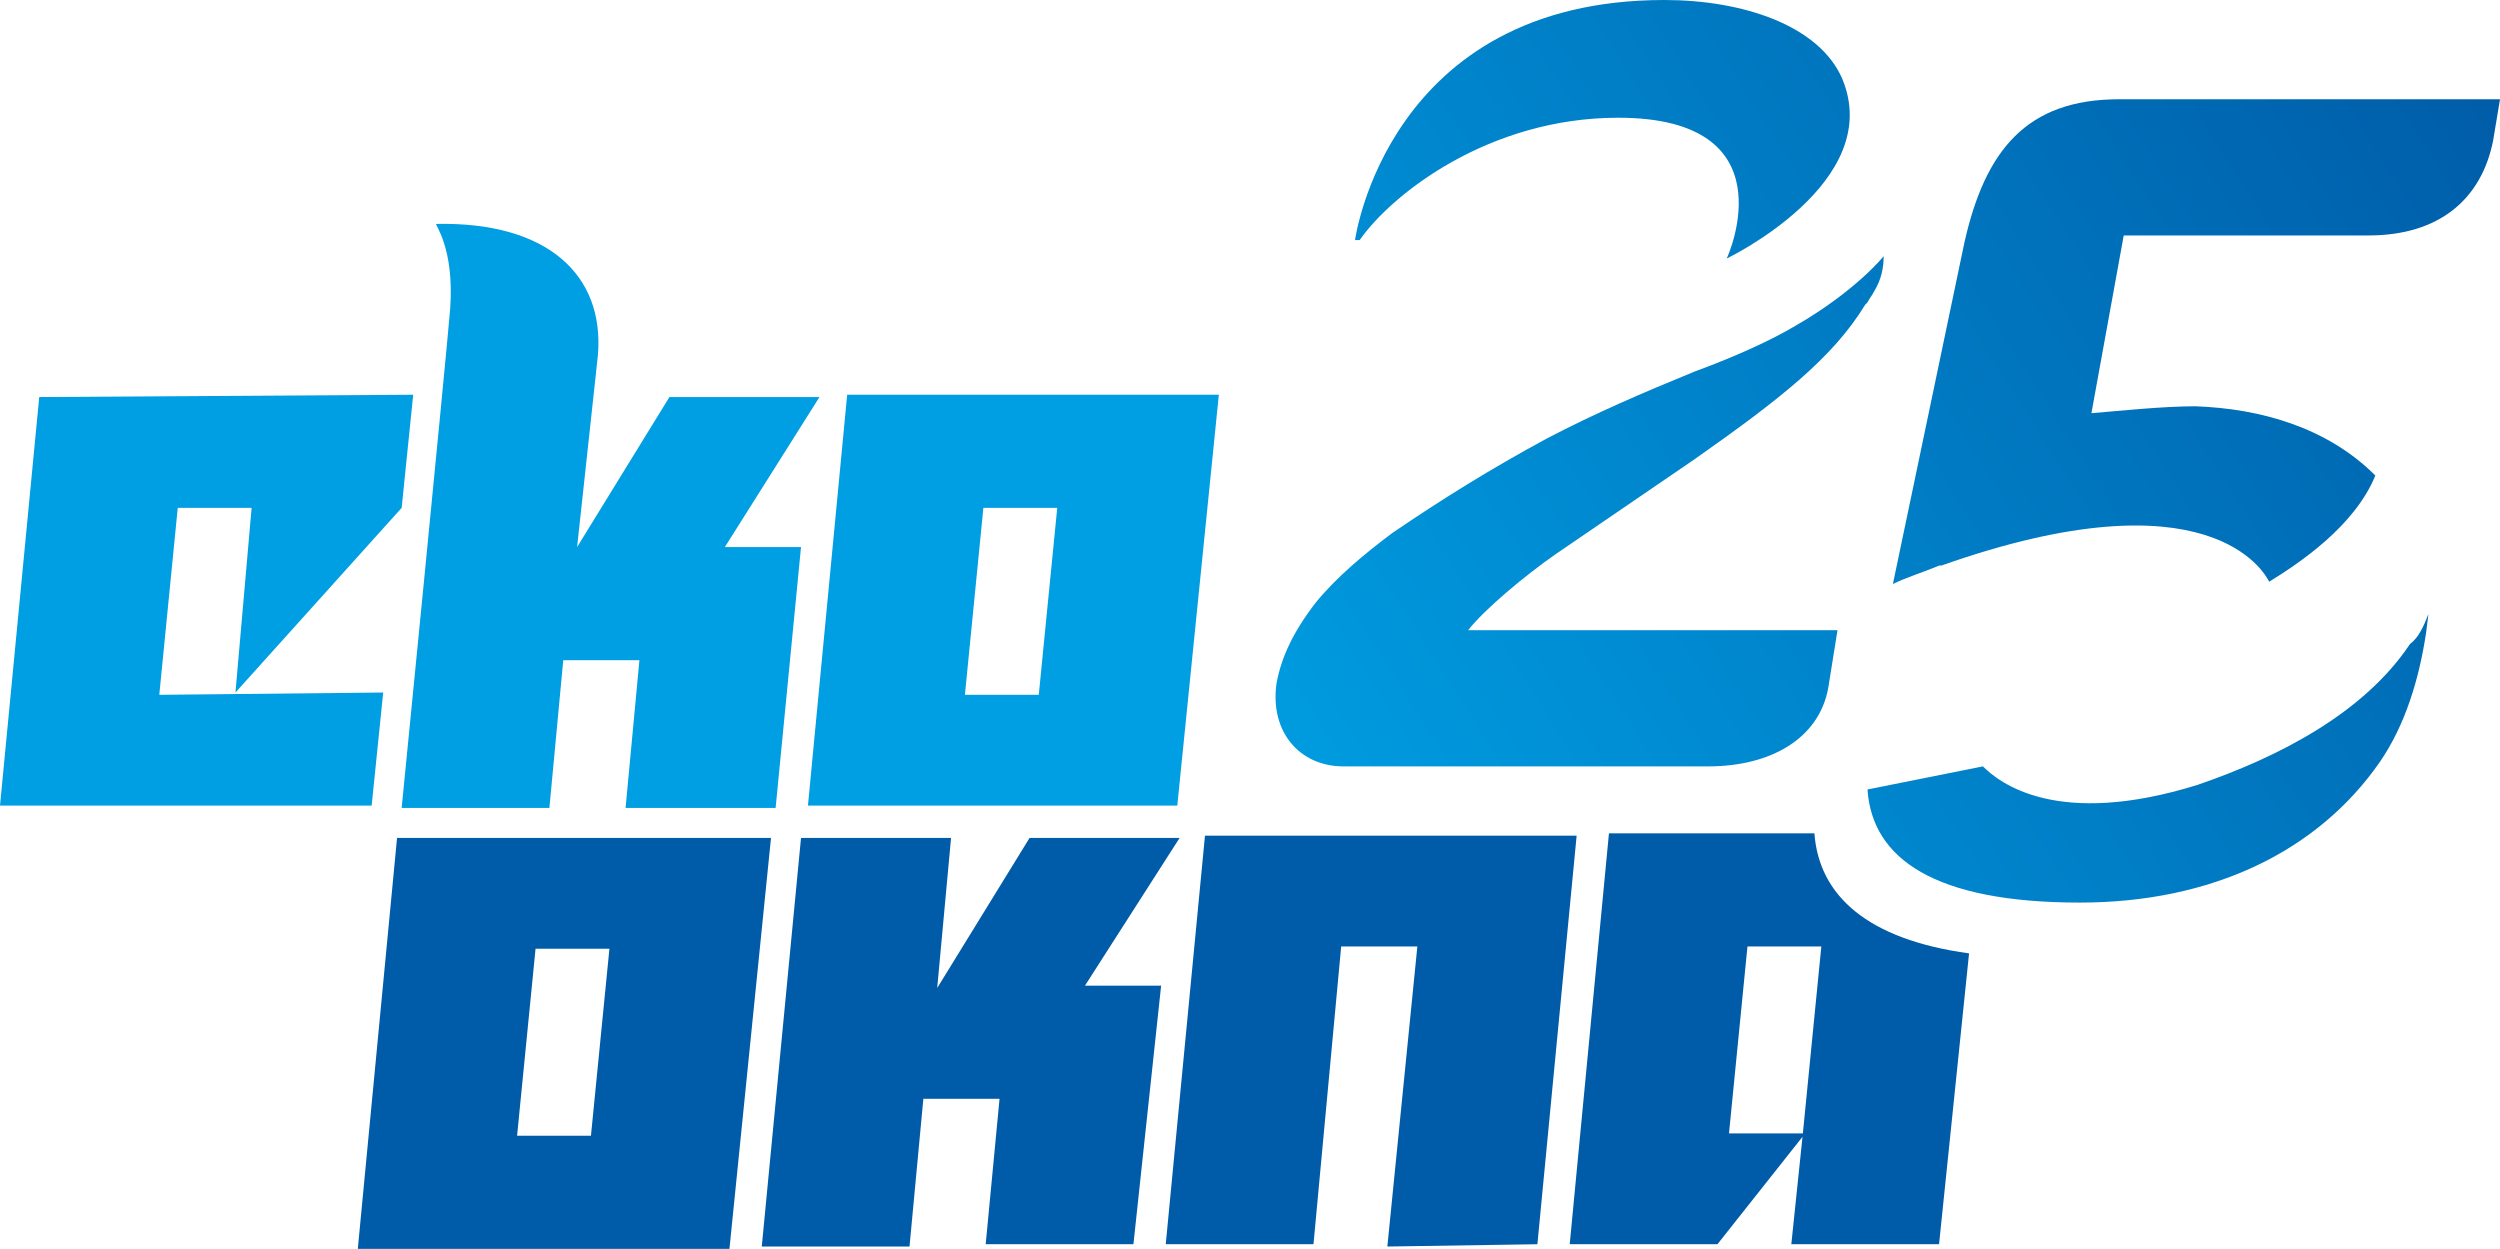
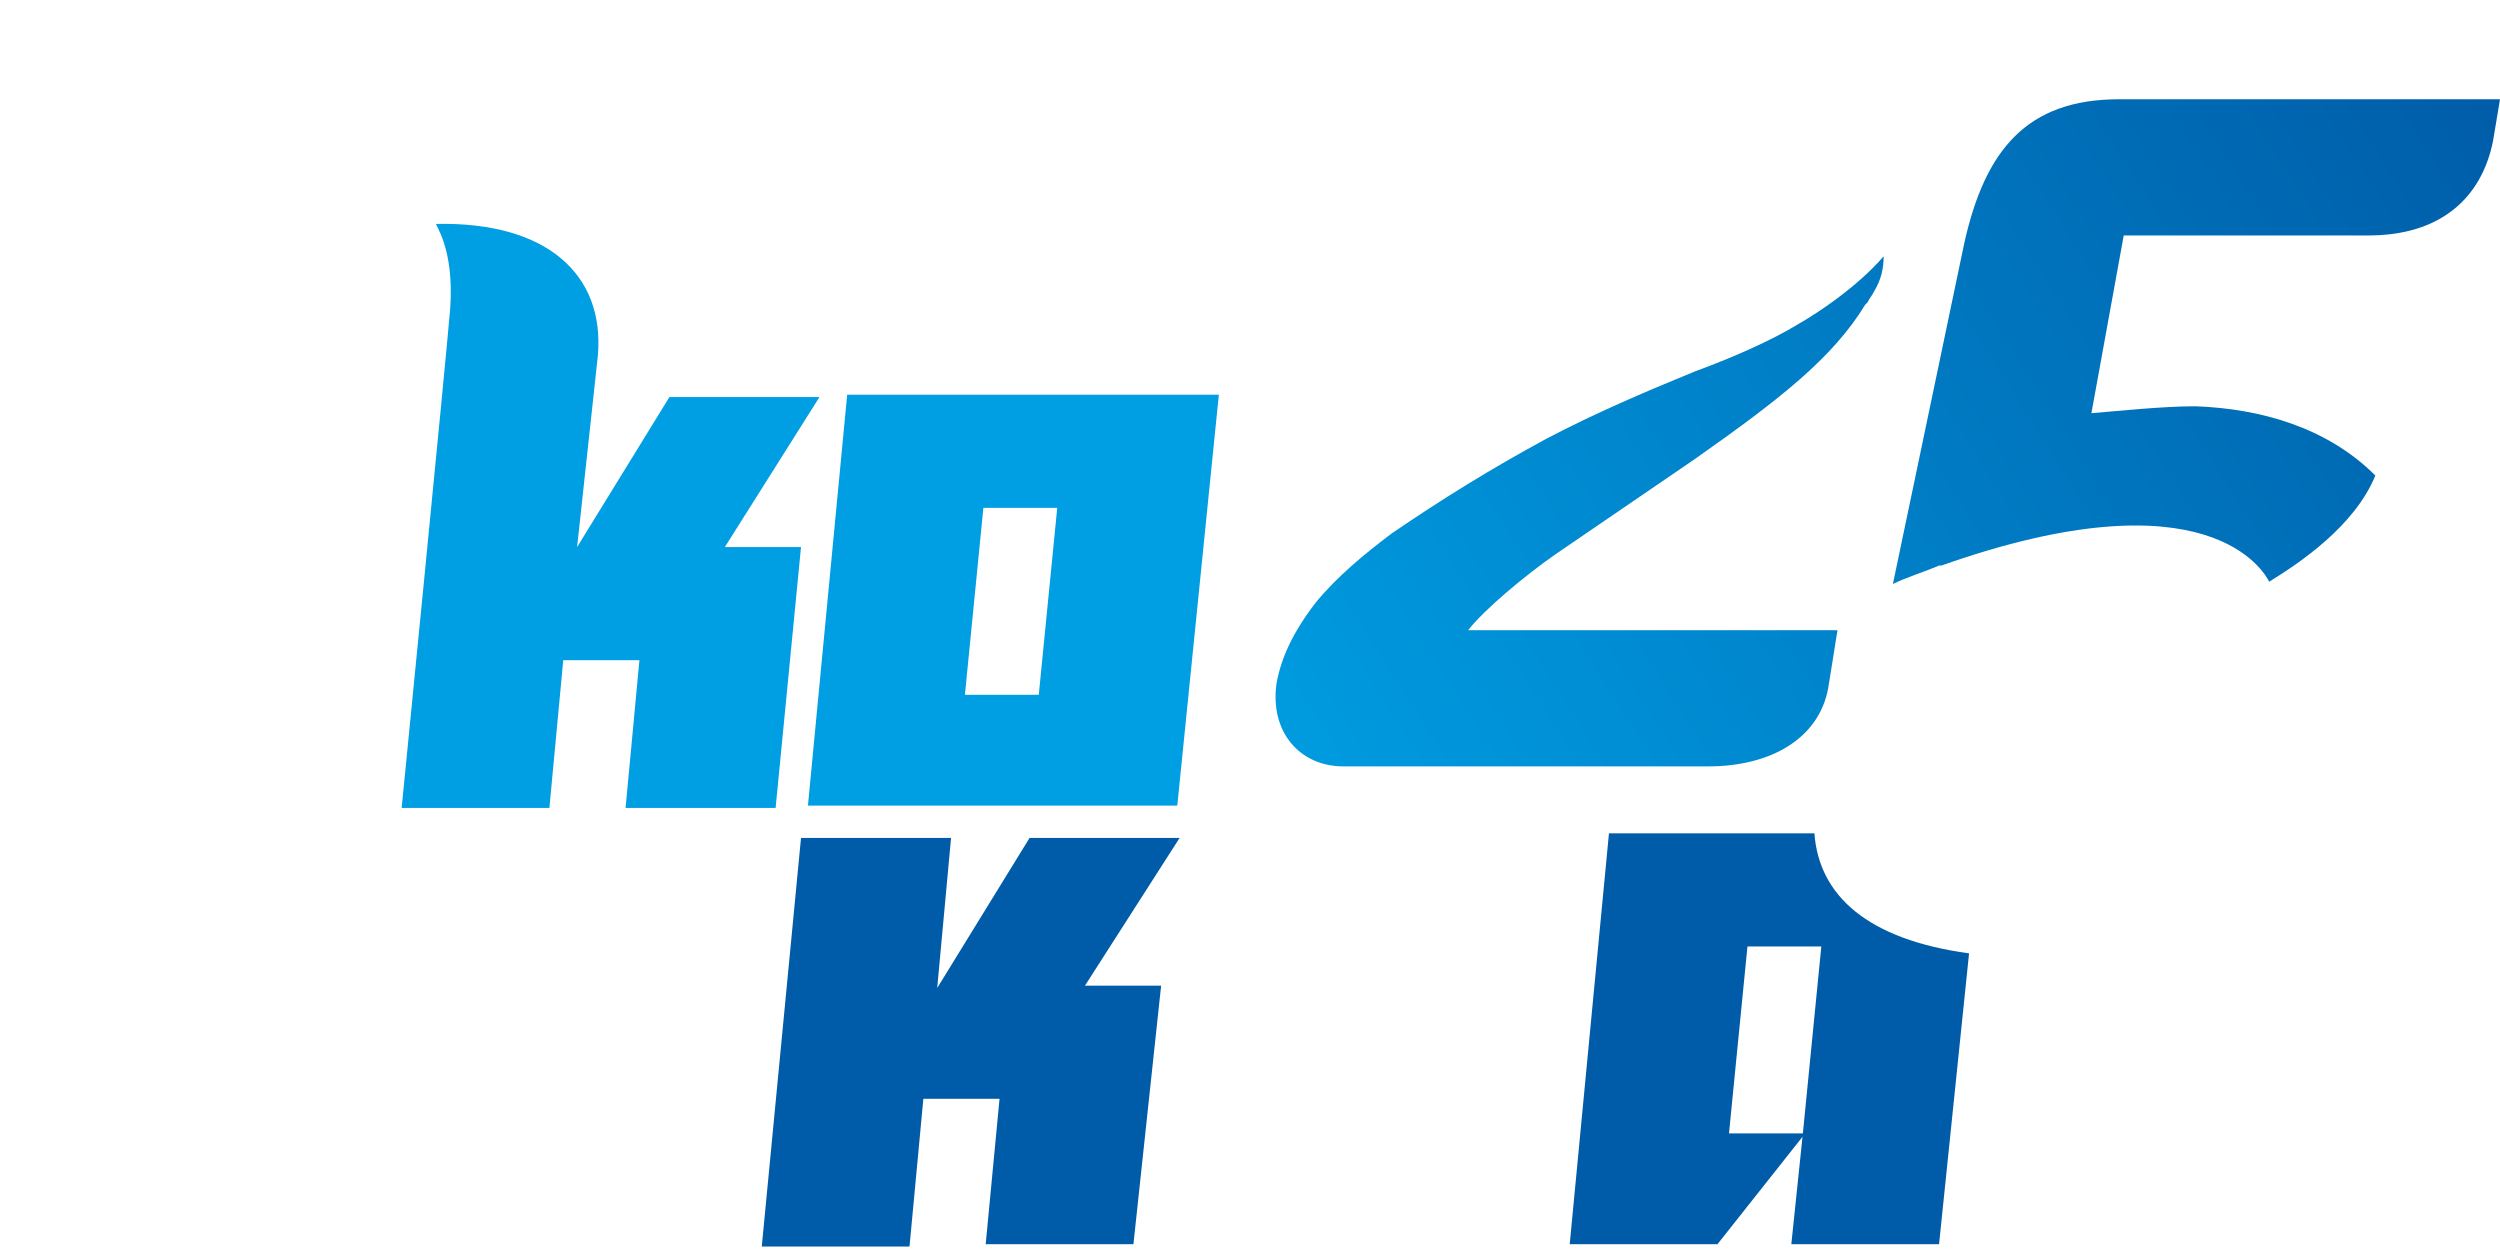
<svg xmlns="http://www.w3.org/2000/svg" id="a" width="108.3" height="54.1" viewBox="0 0 108.3 54.1">
  <defs>
    <linearGradient id="b" x1="46" y1="33.8" x2="98.56" y2="67.19" gradientTransform="translate(0 55.4) scale(1 -1)" gradientUnits="userSpaceOnUse">
      <stop offset="0" stop-color="#009ee2" />
      <stop offset="1" stop-color="#005ca8" />
    </linearGradient>
    <linearGradient id="c" x1="56.68" y1="16.98" x2="109.24" y2="50.37" gradientTransform="translate(0 55.4) scale(1 -1)" gradientUnits="userSpaceOnUse">
      <stop offset="0" stop-color="#009ee2" />
      <stop offset="1" stop-color="#005ca8" />
    </linearGradient>
    <linearGradient id="d" x1="64.93" y1="3.99" x2="117.49" y2="37.38" gradientTransform="translate(0 55.4) scale(1 -1)" gradientUnits="userSpaceOnUse">
      <stop offset="0" stop-color="#009ee2" />
      <stop offset="1" stop-color="#005ca8" />
    </linearGradient>
    <linearGradient id="e" x1="55.33" y1="19.11" x2="107.89" y2="52.49" gradientTransform="translate(0 55.4) scale(1 -1)" gradientUnits="userSpaceOnUse">
      <stop offset="0" stop-color="#009ee2" />
      <stop offset="1" stop-color="#005ca8" />
    </linearGradient>
  </defs>
-   <path d="m72.1,0c-12,0-13.4,10.4-13.4,10.4h.2c1.4-2,5.6-5.3,11.2-5.3,7.4,0,4.8,5.9,4.7,6.1,0,0,6.9-3.3,5-7.8-1-2.3-4.3-3.4-7.7-3.4Z" fill="url(#b)" />
-   <path d="m17.2,36.3l-1.7,17.8h16.1l1.8-17.8h-16.2Zm8.4,12.9h-3.2l.8-8.1h3.2l-.8,8.1Z" fill="#005ca8" />
-   <polygon points="52.2 36.2 50.5 53.9 56.9 53.9 58.1 41 61.4 41 60.1 54 66.6 53.9 68.3 36.2 52.2 36.2" fill="#005ca8" />
  <path d="m78.6,36.1h-8.9l-1.7,17.8h6.4l3.8-4.8h-3.3l.8-8.1h3.2l-.8,8.1-.5,4.8h6.4l1.3-12.6c-4.4-.6-6.5-2.5-6.7-5.2Z" fill="#005ca8" />
  <polygon points="51.1 36.3 44.6 36.3 40.6 42.8 41.2 36.3 34.7 36.3 33 54 39.4 54 40 47.6 43.3 47.6 42.7 53.9 49.1 53.9 50.3 42.7 47 42.7 51.1 36.3" fill="#005ca8" />
  <path d="m51,34.9l1.8-17.8h-16.1l-1.7,17.8h16Zm-8.4-12.9h3.2l-.8,8.1h-3.2l.8-8.1Z" fill="#009ee2" />
  <path d="m19.5,13.4c-.2,2.4-2.1,21.6-2.1,21.6h6.4l.6-6.4h3.3l-.6,6.4h6.5l1.1-11.3h-3.3l4.1-6.5h-6.5l-4,6.5.9-8.3c.3-3.5-2.2-5.8-7-5.7-.1,0,.8,1,.6,3.7Z" fill="#009ee2" />
-   <polygon points="16.6 30 6.9 30.1 7.7 22 10.9 22 10.2 30 17.4 22 17.9 17.1 1.7 17.2 0 34.9 16.1 34.9 16.6 30" fill="#009ee2" />
  <path d="m108.3,4.3l-.3,1.8c-.5,2.5-2.3,4.1-5.4,4.1h-10.6l-1.4,7.7c1.2-.1,3.1-.3,4.5-.3,2.8.1,5.7.9,7.8,3-.9,2.2-3.3,3.8-4.6,4.6-.2-.4-2.6-4.8-14.2-.7h-.1c-.7.3-1.4.5-2,.8l3.1-14.8c.9-4,2.7-6.2,6.7-6.2h16.5Z" fill="url(#c)" />
-   <path d="m105.2,26.6l-.1.8c-.3,2-.9,4-2,5.6-2.7,3.9-7.3,6.1-13,6.1-6.3,0-9-1.9-9.2-4.9l5-1c.7.7,3.2,2.7,9.3.8,3.5-1.2,7.2-3.1,9.2-6.1.4-.3.6-.8.8-1.3Z" fill="url(#d)" />
  <path d="m58.2,33.2h15.8c2.7,0,4.8-1.2,5.2-3.4l.4-2.5h-16c.7-.9,2.5-2.4,3.8-3.3l6-4.1c3.7-2.6,6-4.4,7.4-6.7l.1-.1c.1-.2.2-.3.3-.5.3-.5.4-1,.4-1.5,0,0-1.2,1.5-3.8,3-1,.6-2.5,1.3-4.4,2-2.2.9-4.3,1.8-6.4,2.9-2.4,1.3-4.5,2.6-6.7,4.1-1.2.9-2.4,1.9-3.3,3-1,1.3-1.5,2.4-1.7,3.5-.3,2.1,1,3.6,2.9,3.6Z" fill="url(#e)" />
</svg>